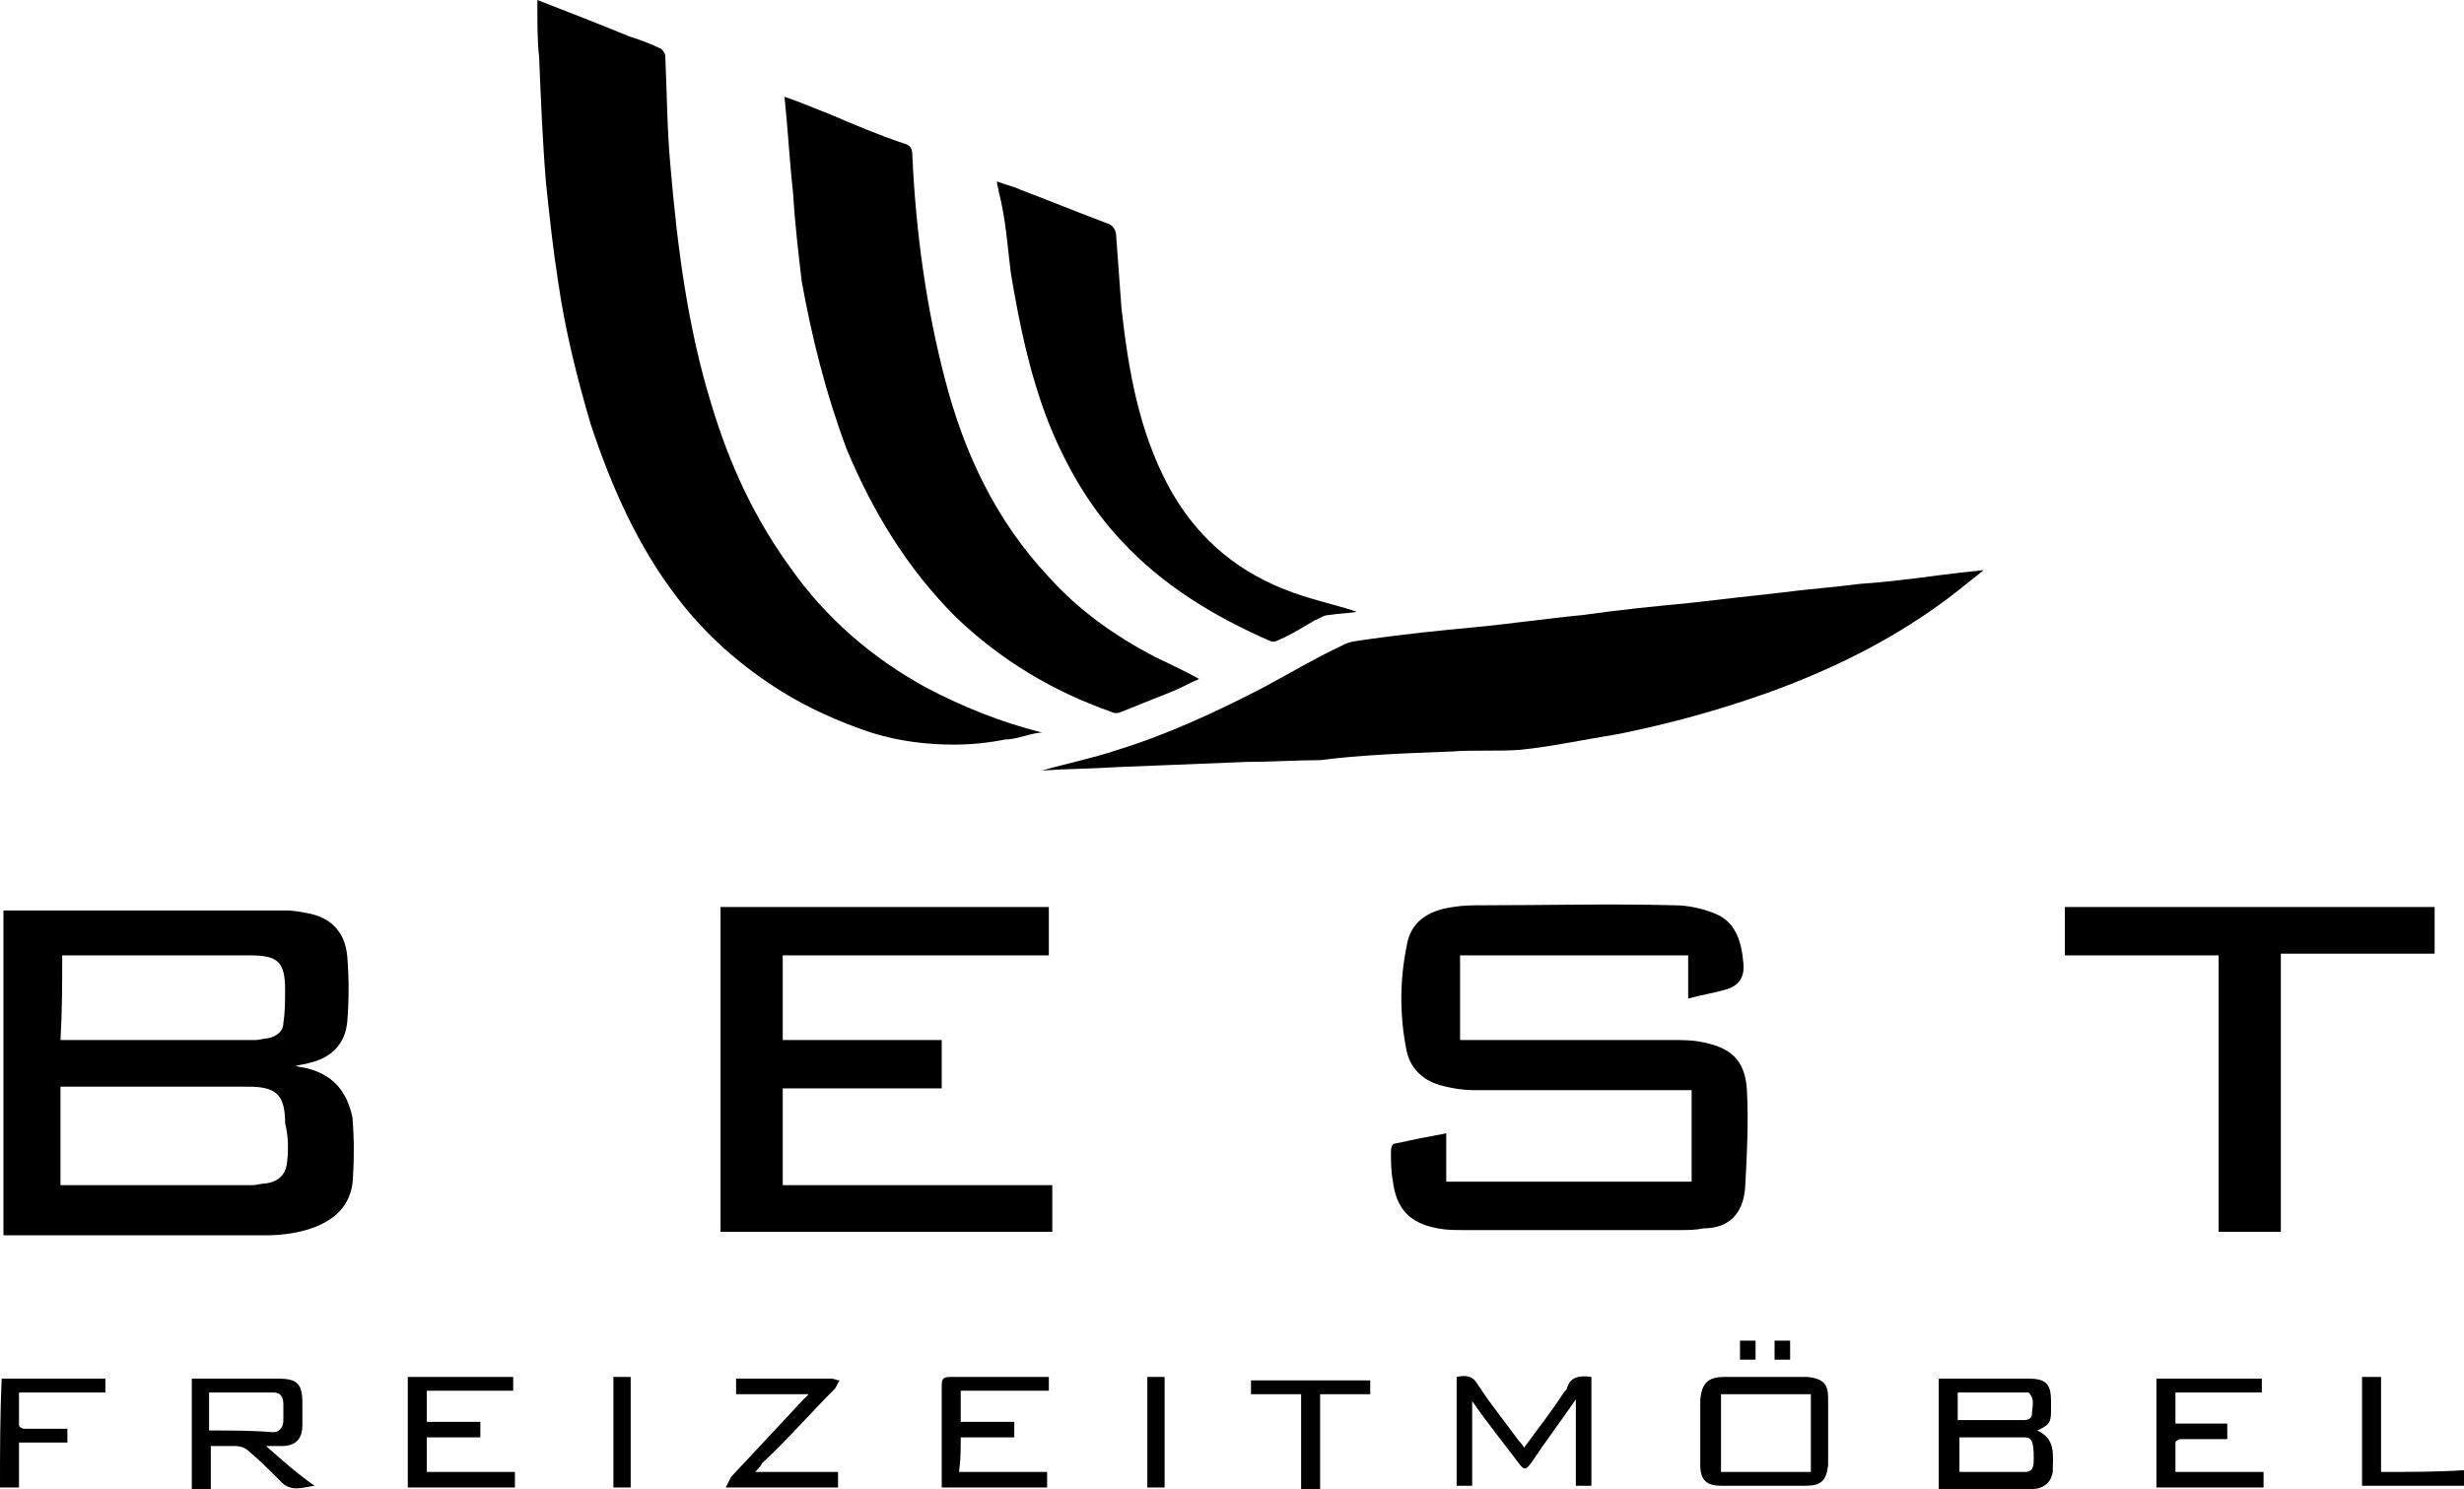
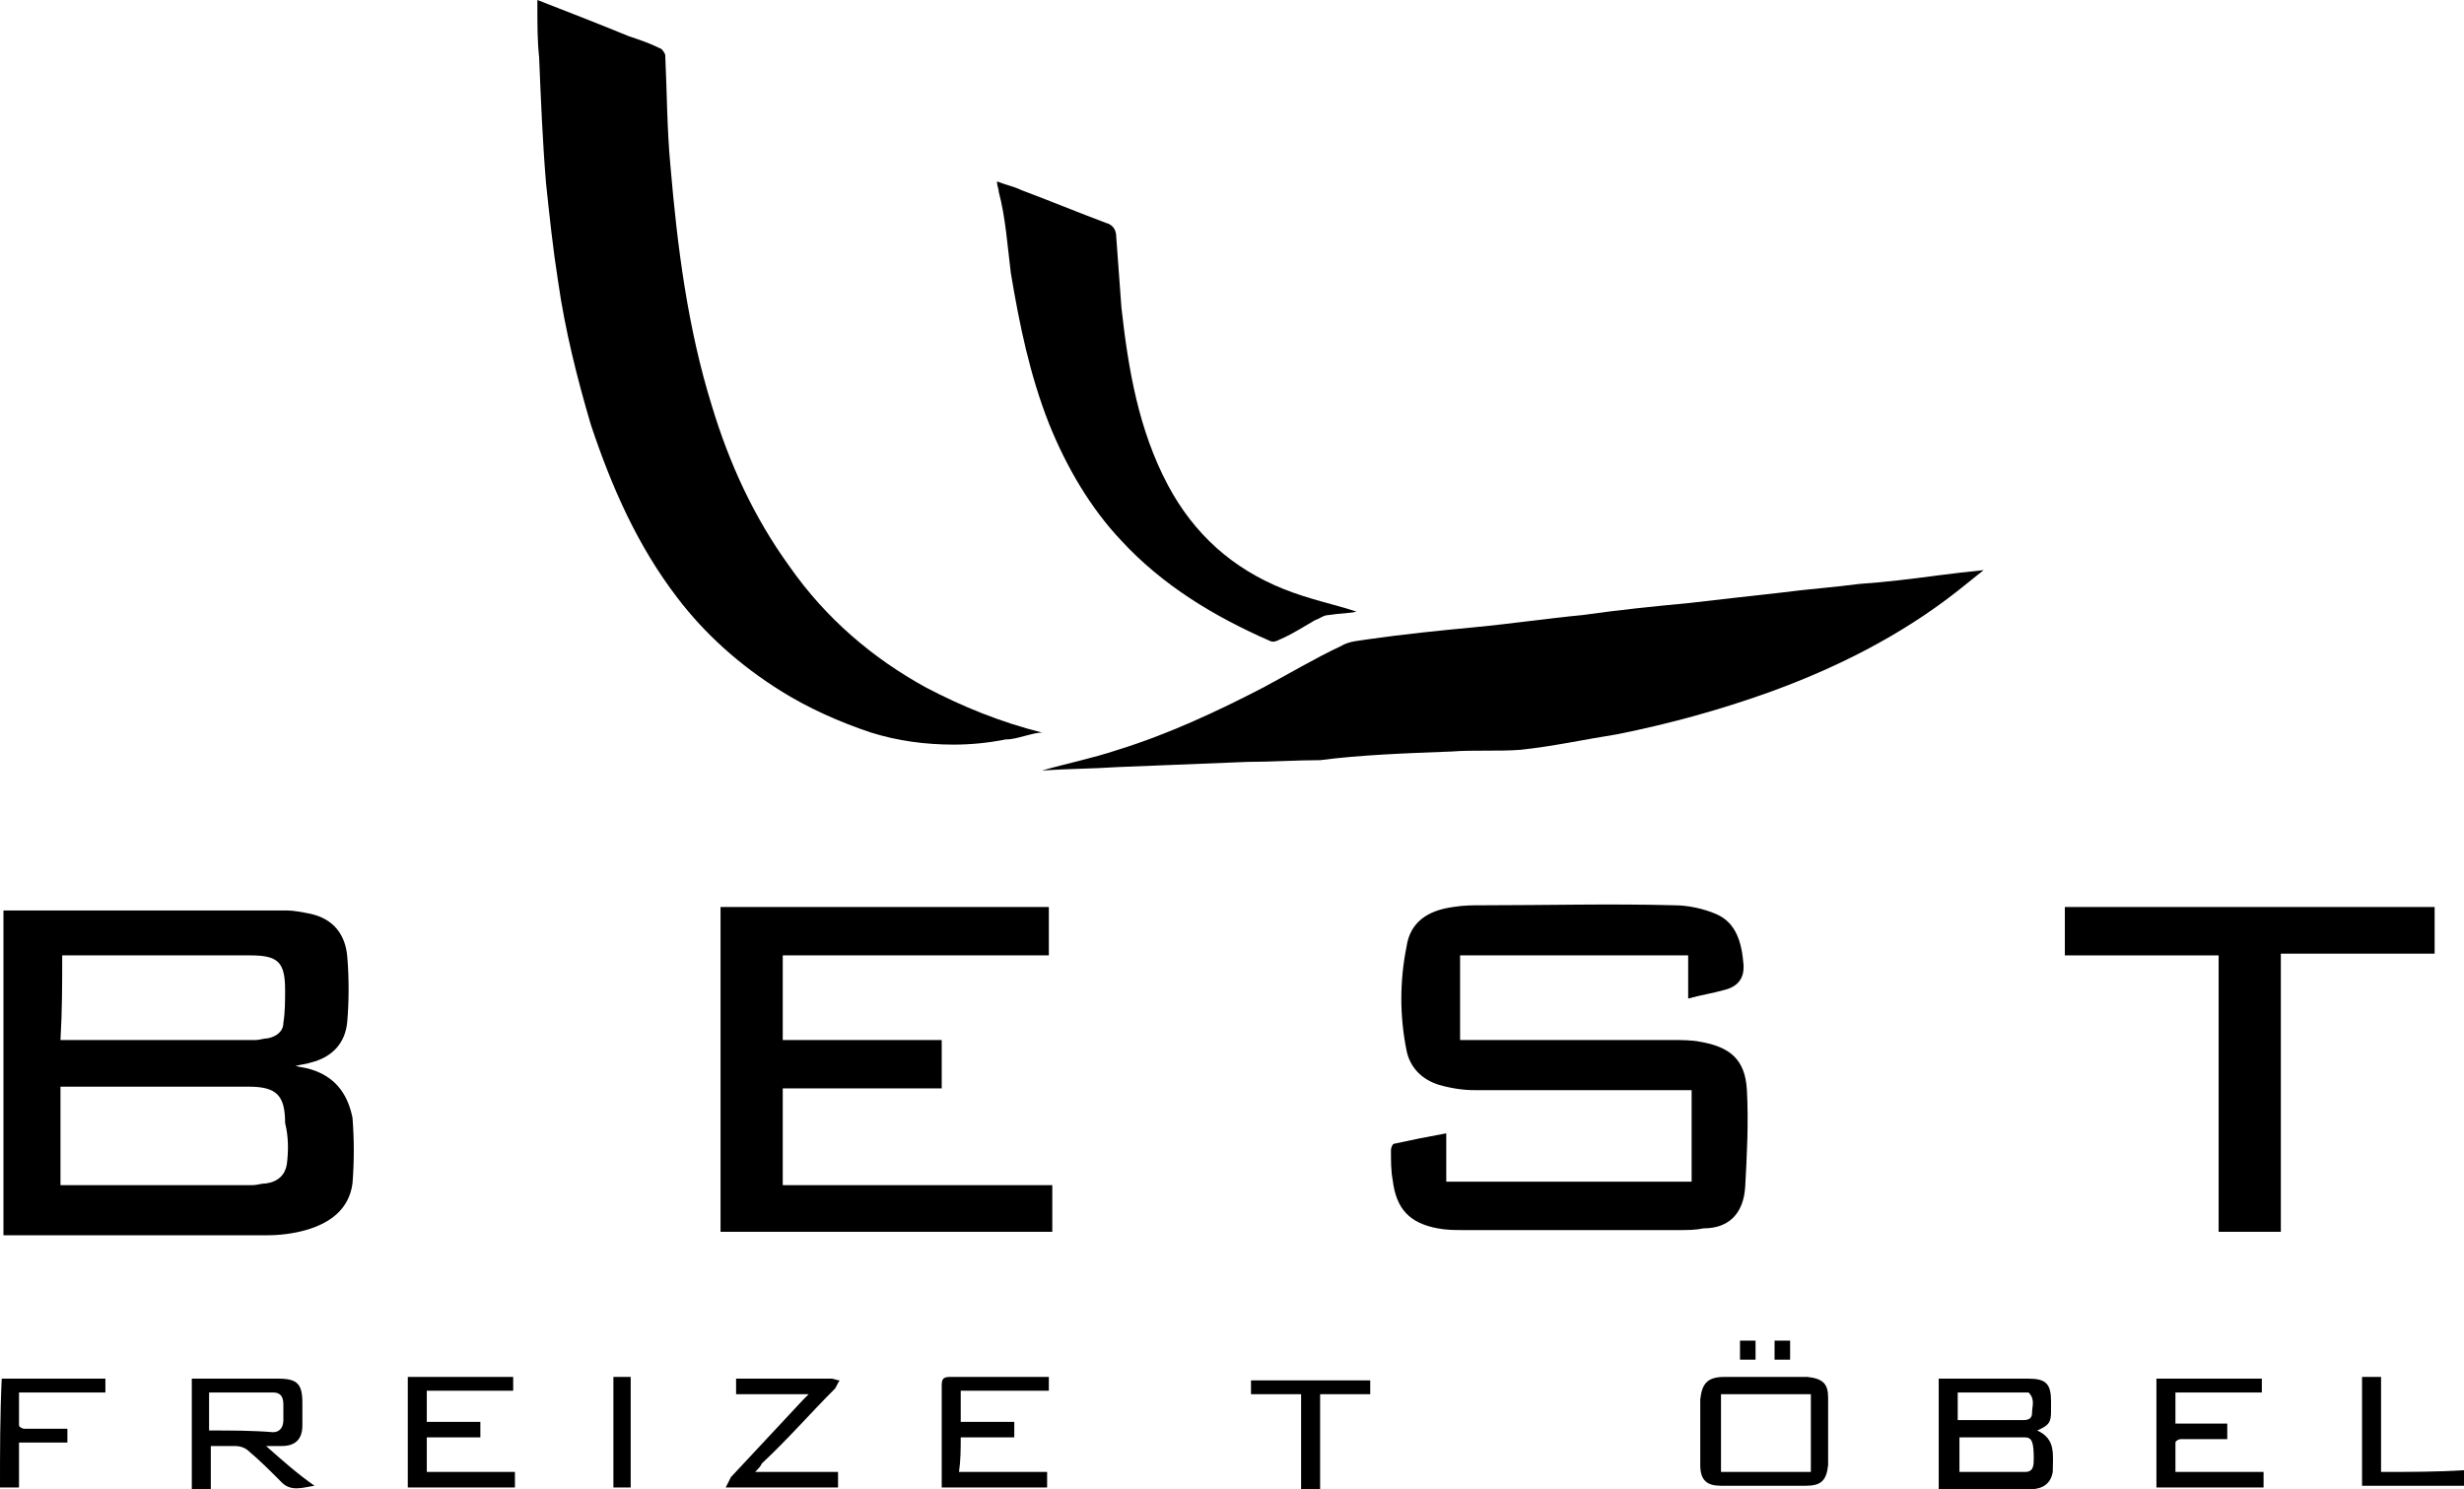
<svg xmlns="http://www.w3.org/2000/svg" id="Ebene_2" viewBox="0 0 142.6 86.2">
  <g id="Ebene_1-2">
    <g>
      <path d="m45.2,40c1.6,1,3.4,1.8,5.2,2.4,1.6.5,3.2.7,4.8.7,1,0,2-.1,3-.3.4,0,.7-.1,1.1-.2s.7-.2,1.1-.2h-.1c-2.4-.6-4.6-1.5-6.7-2.6-3.1-1.7-5.8-4-7.9-7-2.1-2.9-3.5-6-4.5-9.3-1.4-4.5-2-9.2-2.4-13.9-.2-2.1-.2-4.3-.3-6.4,0-.1-.2-.4-.3-.4-.6-.3-1.2-.5-1.8-.7-1.7-.7-3.5-1.4-5.3-2.1v.5c0,.9,0,1.9.1,2.8.1,2.4.2,4.9.4,7.3.2,1.9.4,3.8.7,5.7.4,2.8,1.1,5.6,1.9,8.3,1.2,3.6,2.7,7,5,10,1.6,2.1,3.6,3.9,6,5.4Z" />
      <path d="m84,43.5c1.3-.1,2.7,0,4-.1,1.9-.2,3.7-.6,5.6-.9,3-.6,5.9-1.4,8.7-2.4,3.9-1.4,7.7-3.3,11-5.9.5-.4,1-.8,1.5-1.2-1,.1-1.8.2-2.6.3-1.5.2-3.1.4-4.6.5-1.5.2-3,.3-4.5.5-1.8.2-3.6.4-5.3.6-2.1.2-4.1.4-6.2.7-2.1.2-4.1.5-6.2.7s-4.1.4-6.2.7c-.6.1-1.1.1-1.6.4-1.5.7-3,1.6-4.5,2.4-2.7,1.4-5.5,2.7-8.4,3.6-1.5.5-3,.8-4.4,1.2,1.4-.1,2.9-.1,4.4-.2,2.5-.1,5-.2,7.5-.3,1.4,0,2.8-.1,4.2-.1,2.3-.3,4.9-.4,7.6-.5Z" />
-       <path d="m46.4,16.3c.6,3.3,1.4,6.5,2.6,9.7,1.5,3.6,3.5,6.9,6.3,9.7,2.6,2.5,5.6,4.3,9,5.5.2.1.4.1.6,0,1-.4,2-.8,3-1.2.5-.2,1-.5,1.5-.7-.9-.5-1.8-.9-2.6-1.3-2.3-1.2-4.4-2.7-6.1-4.6-3.1-3.3-4.9-7.2-6-11.4-1.1-4.2-1.7-8.6-1.9-13,0-.4-.1-.6-.5-.7-1.5-.5-2.9-1.1-4.3-1.7-.8-.3-1.7-.7-2.6-1,.2,1.9.3,3.8.5,5.6.1,1.7.3,3.4.5,5.1Z" />
      <path d="m18,61.9c-.3-.1-.5-.1-.9-.2.4-.1.6-.1.9-.2,1.2-.3,2-1.1,2.1-2.4.1-1.2.1-2.5,0-3.7-.1-1.3-.8-2.2-2.1-2.5-.5-.1-1-.2-1.4-.2H.2v18.8h15.3c.7,0,1.5-.1,2.2-.3,1.4-.4,2.5-1.2,2.7-2.7.1-1.3.1-2.5,0-3.8-.3-1.5-1.1-2.4-2.4-2.8Zm-14.4-6.6h10.9c1.6,0,2,.4,2,2,0,.6,0,1.3-.1,1.9,0,.5-.4.8-.9.9-.2,0-.5.1-.7.1H3.5c.1-1.7.1-3.3.1-4.9Zm13,12.1c-.1.6-.5,1-1.2,1.1-.3,0-.5.1-.8.1H3.5v-5.7h10.9c1.6,0,2.1.5,2.1,2.1.2.8.2,1.6.1,2.4Z" />
      <path d="m101,68.7c.1-1.8.2-3.7.1-5.6-.1-1.8-1-2.5-2.7-2.8-.5-.1-1.1-.1-1.6-.1h-12.3v-4.9h13.2v2.5c.7-.2,1.4-.3,2.1-.5q1.2-.3,1.1-1.5c-.1-1.2-.4-2.4-1.6-2.9-.7-.3-1.6-.5-2.4-.5-3.7-.1-7.4,0-11.1,0-.6,0-1.1,0-1.7.1-1.5.2-2.5.9-2.7,2.3-.4,2-.4,4,0,6,.2,1,.9,1.7,1.9,2,.7.2,1.4.3,2,.3h12.6v5.3h-14.2v-2.8c-1.1.2-2.1.4-3,.6-.1,0-.2.2-.2.4,0,.6,0,1.2.1,1.7.2,1.7,1,2.5,2.6,2.8.5.1,1,.1,1.5.1h12.5c.5,0,.9,0,1.4-.1,1.4,0,2.3-.8,2.4-2.4Z" />
      <path d="m45.3,63h9.2v-2.8h-9.2v-4.9h15.4v-2.8h-19v18.8h19.2v-2.7h-15.6c0-1.9,0-3.7,0-5.6Z" />
-       <path d="m58.5,15.8c.5,3,1.1,5.9,2.2,8.7,1,2.5,2.4,4.9,4.2,6.8,2.4,2.6,5.4,4.4,8.6,5.8.2.1.4,0,.6-.1.7-.3,1.3-.7,2-1.1.3-.1.5-.3.8-.3.6-.1,1.3-.1,1.6-.2-1.2-.4-2.7-.7-4.2-1.3-3-1.2-5.2-3.2-6.7-6-1.7-3.2-2.3-6.7-2.7-10.3-.1-1.4-.2-2.7-.3-4.1,0-.4-.2-.7-.6-.8-1.6-.6-3.3-1.3-4.9-1.9-.4-.2-.9-.3-1.4-.5,0,.3.1.4.1.6.4,1.5.5,3.1.7,4.7Z" />
+       <path d="m58.5,15.8c.5,3,1.1,5.9,2.2,8.7,1,2.5,2.4,4.9,4.2,6.8,2.4,2.6,5.4,4.4,8.6,5.8.2.1.4,0,.6-.1.7-.3,1.3-.7,2-1.1.3-.1.5-.3.8-.3.6-.1,1.3-.1,1.6-.2-1.2-.4-2.7-.7-4.2-1.3-3-1.2-5.2-3.2-6.7-6-1.7-3.2-2.3-6.7-2.7-10.3-.1-1.4-.2-2.7-.3-4.1,0-.4-.2-.7-.6-.8-1.6-.6-3.3-1.3-4.9-1.9-.4-.2-.9-.3-1.4-.5,0,.3.1.4.1.6.4,1.5.5,3.1.7,4.7" />
      <path d="m140.9,52.5h-21.4v2.8h8.9v16h3.6v-16.1h8.9v-2.7Z" />
      <path d="m117.9,82.8c.7-.3.8-.5.8-1.1v-.6c0-1-.3-1.3-1.3-1.3h-5.2v6.4h5.3c.8,0,1.2-.4,1.3-1,0-1,.2-1.9-.9-2.4Zm-4.6-2.2h4.1c.4.4.2.8.2,1.2,0,.3-.2.4-.5.4h-3.8c0-.4,0-1,0-1.6Zm4.4,3.8c0,.4,0,.8-.5.8h-3.8v-2h3.8c.4,0,.5.3.5,1.2Z" />
      <path d="m104.6,79.7h-4.8c-1,0-1.3.4-1.4,1.3v3.8c0,.9.4,1.2,1.2,1.2h4.9c.9,0,1.2-.3,1.3-1.2v-3.9c0-.8-.3-1.1-1.2-1.2Zm.2,5.5h-5.2v-4.5h5.2v4.5Z" />
      <path d="m15.4,83.7h.9c.8,0,1.2-.4,1.2-1.2v-1.3c0-1.1-.3-1.4-1.4-1.4h-5v6.4h1.1v-2.5h1.4c.3,0,.6.1.8.3.6.5,1.2,1.1,1.8,1.7.6.7,1.3.4,2,.3-1-.7-1.9-1.5-2.8-2.3h0Zm-3.3-.9v-2.2h3.7c.4,0,.6.2.6.7v.9c0,.4-.2.7-.6.7-1.2-.1-2.4-.1-3.7-.1Z" />
-       <path d="m90.7,80.3c0,.1-.1.2-.2.3-.7,1.1-1.5,2.1-2.3,3.2-.1-.2-.2-.3-.3-.4-.8-1.1-1.7-2.2-2.4-3.3-.3-.5-.7-.5-1.2-.4v6.3h.9v-4.9c.9,1.3,1.8,2.4,2.7,3.6.3.4.4.4.7,0,.8-1.2,1.7-2.4,2.6-3.7v5h.9v-6.3c-.7-.1-1.2,0-1.4.6Z" />
      <path d="m24.7,83.2h3.1v-.9h-3.1v-1.8h5v-.8h-6.1v6.4h6.2v-.9h-5.1c0-.7,0-1.3,0-2Z" />
      <path d="m125.9,83.5c0-.1.2-.2.3-.2h2.7v-.9h-3v-1.8h5v-.8h-6.1v6.3h6.2v-.9h-5.1c0-.6,0-1.2,0-1.7Z" />
      <path d="m55.6,83.2h3.1v-.9h-3.1v-1.8h5.1v-.8h-5.7c-.4,0-.5.1-.5.5v5.9h6.1v-.9h-5.1c.1-.7.1-1.3.1-2Z" />
      <path d="m48.3,80.4c.1-.1.2-.4.3-.5-.2,0-.3-.1-.5-.1h-5.5v.9h4.2c-.1.1-.2.2-.3.3-1.4,1.5-2.8,3-4.2,4.5l-.3.6h6.5v-.9h-4.8c.2-.2.3-.3.4-.5,1.5-1.4,2.8-2.9,4.2-4.3Z" />
      <path d="m0,86.1h1.1v-2.6h2.8v-.8H1.4c-.1,0-.3-.1-.3-.2v-1.9h5v-.8H.1c-.1,2.1-.1,4.2-.1,6.3Z" />
      <path d="m72.4,80.7h2.9v5.5h1.1v-5.5h2.9v-.8h-6.9v.8Z" />
      <path d="m137.8,85.2v-5.5h-1.1v6.3h5.9v-.9c-1.6.1-3.2.1-4.8.1Z" />
-       <path d="m66.4,86.1h1v-6.4h-1v6.4Z" />
      <path d="m35.5,86.1h1v-6.4h-1v6.4Z" />
      <path d="m103.6,78.7v-1.1h-.9v1.1h.9Z" />
      <path d="m100.7,78.7h.9v-1.1h-.9v1.1Z" />
    </g>
  </g>
</svg>